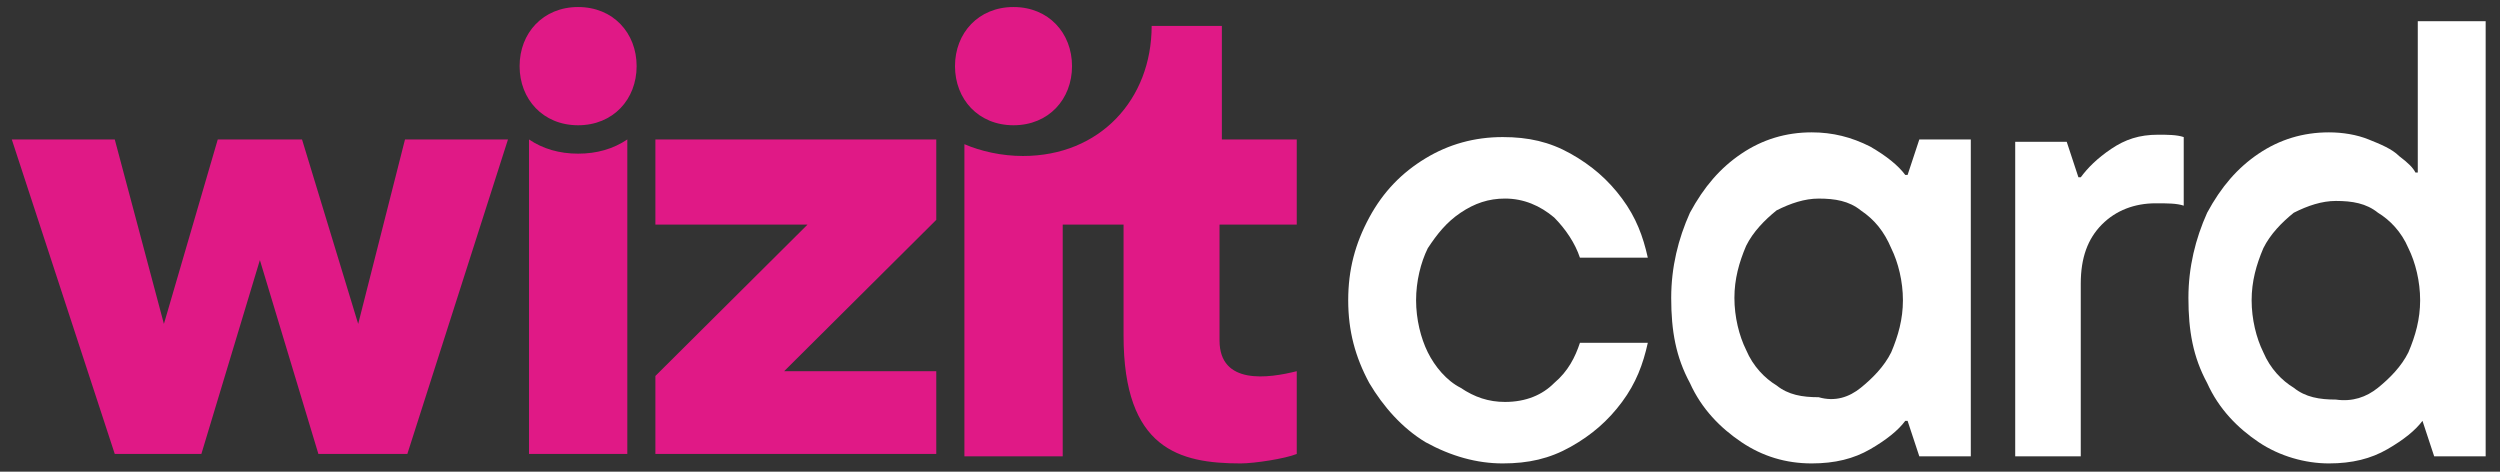
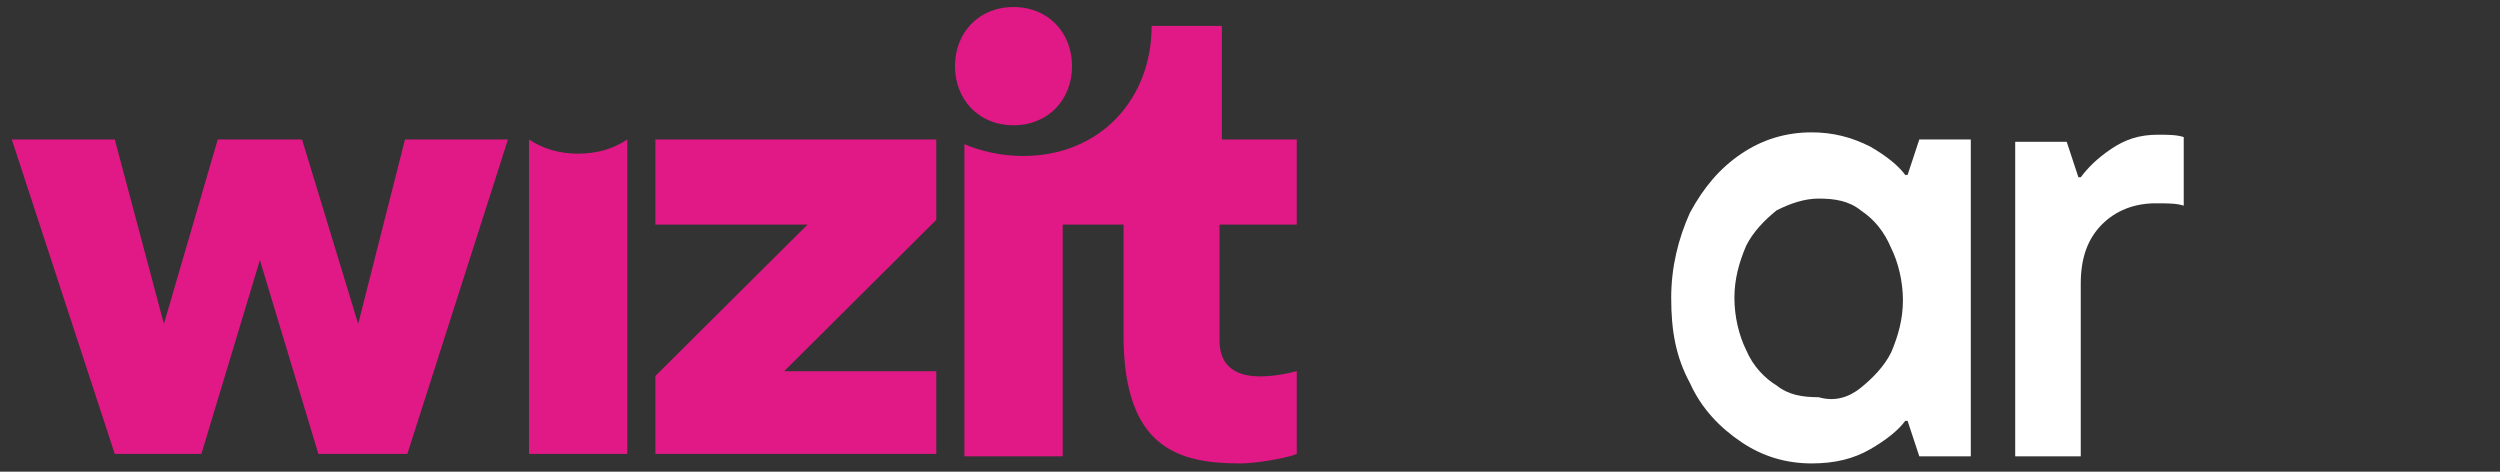
<svg xmlns="http://www.w3.org/2000/svg" width="106" height="20" viewBox="0 0 106 20" fill="none">
  <rect x="0" y="0" width="106" height="20" fill="#333333" stroke="none" />
  <g id="Group">
    <path id="Vector" d="M15.187 13.734L12.806 5.913H9.233L6.95 13.734L4.866 5.913H0.5L4.866 19.248H8.538L11.019 11.027L13.5 19.248H17.271L21.538 5.913H17.172L15.187 13.734Z" fill="#E01986" />
    <path id="Vector_2" d="M33.247 15.739L39.698 9.322V5.913H27.789V9.523H34.239L27.789 15.94V19.248H39.698V15.739H33.247Z" fill="#E01986" />
    <g id="Group_2">
-       <path id="Vector_3" d="M24.512 0.298C23.024 0.298 22.031 1.401 22.031 2.804C22.031 4.208 23.024 5.311 24.512 5.311C26.001 5.311 26.993 4.208 26.993 2.804C26.993 1.401 26.001 0.298 24.512 0.298Z" fill="#E01986" />
      <path id="Vector_4" d="M24.514 6.515C23.72 6.515 23.025 6.314 22.43 5.913V19.248H26.598V5.913C26.002 6.314 25.308 6.515 24.514 6.515Z" fill="#E01986" />
    </g>
    <g id="Group_3">
      <path id="Vector_5" d="M42.973 5.311C44.462 5.311 45.454 4.208 45.454 2.804C45.454 1.401 44.462 0.298 42.973 0.298C41.485 0.298 40.492 1.401 40.492 2.804C40.492 4.208 41.485 5.311 42.973 5.311Z" fill="#E01986" />
      <path id="Vector_6" d="M55.082 5.912H51.807V1.1H48.83C48.83 4.208 46.646 6.614 43.372 6.614C42.478 6.614 41.585 6.414 40.891 6.113V19.348H45.059V9.522H47.639V14.234C47.639 19.047 50.02 19.649 52.601 19.649C53.196 19.649 54.486 19.448 54.982 19.248V15.738C53.791 16.039 51.708 16.34 51.708 14.435V9.522H54.982V5.912H55.082Z" fill="#E01986" />
    </g>
    <g id="Group_4">
-       <path id="Vector_7" d="M60.439 18.747C59.447 18.145 58.653 17.243 58.057 16.24C57.462 15.137 57.164 14.034 57.164 12.731C57.164 11.427 57.462 10.324 58.057 9.222C58.653 8.119 59.447 7.316 60.439 6.715C61.431 6.113 62.523 5.812 63.714 5.812C64.805 5.812 65.698 6.013 66.592 6.514C67.485 7.016 68.18 7.617 68.775 8.419C69.37 9.222 69.668 10.024 69.867 10.926H66.989C66.79 10.324 66.393 9.723 65.897 9.222C65.302 8.72 64.607 8.419 63.813 8.419C63.118 8.419 62.523 8.62 61.928 9.021C61.332 9.422 60.935 9.923 60.538 10.525C60.24 11.127 60.042 11.929 60.042 12.731C60.042 13.533 60.24 14.335 60.538 14.937C60.836 15.538 61.332 16.14 61.928 16.441C62.523 16.842 63.118 17.042 63.813 17.042C64.706 17.042 65.401 16.741 65.897 16.24C66.492 15.739 66.79 15.137 66.989 14.536H69.867C69.668 15.438 69.37 16.24 68.775 17.042C68.18 17.844 67.485 18.446 66.592 18.947C65.698 19.449 64.805 19.649 63.714 19.649C62.622 19.649 61.531 19.348 60.439 18.747Z" fill="white" />
      <path id="Vector_8" d="M73.837 18.747C72.943 18.145 72.15 17.343 71.653 16.24C71.058 15.137 70.859 14.035 70.859 12.631C70.859 11.327 71.157 10.124 71.653 9.021C72.249 7.918 72.943 7.116 73.837 6.515C74.73 5.913 75.722 5.612 76.814 5.612C77.707 5.612 78.501 5.813 79.295 6.214C79.989 6.615 80.485 7.016 80.783 7.417H80.882L81.379 5.913H83.562V19.349H81.379L80.882 17.845H80.783C80.485 18.246 79.989 18.647 79.295 19.048C78.6 19.449 77.806 19.649 76.814 19.649C75.722 19.649 74.73 19.349 73.837 18.747ZM78.898 16.441C79.394 16.04 79.89 15.539 80.188 14.937C80.485 14.235 80.684 13.533 80.684 12.731C80.684 11.929 80.485 11.127 80.188 10.525C79.89 9.823 79.493 9.322 78.898 8.921C78.401 8.52 77.806 8.42 77.111 8.42C76.516 8.42 75.921 8.62 75.325 8.921C74.829 9.322 74.333 9.823 74.035 10.425C73.737 11.127 73.539 11.829 73.539 12.631C73.539 13.433 73.737 14.235 74.035 14.837C74.333 15.539 74.829 16.04 75.325 16.341C75.821 16.742 76.417 16.842 77.111 16.842C77.806 17.043 78.401 16.842 78.898 16.441Z" fill="white" />
      <path id="Vector_9" d="M85.445 19.348V6.013H87.629L88.125 7.517H88.224C88.522 7.116 88.919 6.715 89.514 6.314C90.109 5.912 90.705 5.712 91.499 5.712C91.896 5.712 92.293 5.712 92.59 5.812V8.72C92.293 8.62 91.896 8.62 91.4 8.62C90.506 8.62 89.713 8.92 89.117 9.522C88.522 10.124 88.224 10.926 88.224 12.029V19.348H85.445Z" fill="white" />
-       <path id="Vector_10" d="M95.766 18.747C94.873 18.145 94.079 17.343 93.583 16.24C92.987 15.137 92.789 14.034 92.789 12.63C92.789 11.327 93.087 10.124 93.583 9.021C94.178 7.918 94.873 7.116 95.766 6.514C96.659 5.913 97.652 5.612 98.743 5.612C99.339 5.612 99.934 5.712 100.43 5.913C100.927 6.113 101.423 6.314 101.72 6.615C102.117 6.915 102.316 7.116 102.415 7.316H102.514V0.899H105.392V19.348H103.209L102.713 17.844C102.415 18.245 101.919 18.646 101.224 19.047C100.53 19.448 99.736 19.649 98.743 19.649C97.751 19.649 96.659 19.348 95.766 18.747ZM100.827 16.441C101.324 16.039 101.82 15.538 102.117 14.937C102.415 14.235 102.614 13.533 102.614 12.731C102.614 11.929 102.415 11.127 102.117 10.525C101.82 9.823 101.324 9.322 100.827 9.021C100.331 8.62 99.736 8.52 99.041 8.52C98.446 8.52 97.85 8.72 97.255 9.021C96.759 9.422 96.262 9.923 95.965 10.525C95.667 11.227 95.469 11.929 95.469 12.731C95.469 13.533 95.667 14.335 95.965 14.937C96.262 15.638 96.759 16.14 97.255 16.441C97.751 16.842 98.346 16.942 99.041 16.942C99.736 17.042 100.331 16.842 100.827 16.441Z" fill="white" />
    </g>
  </g>
</svg>